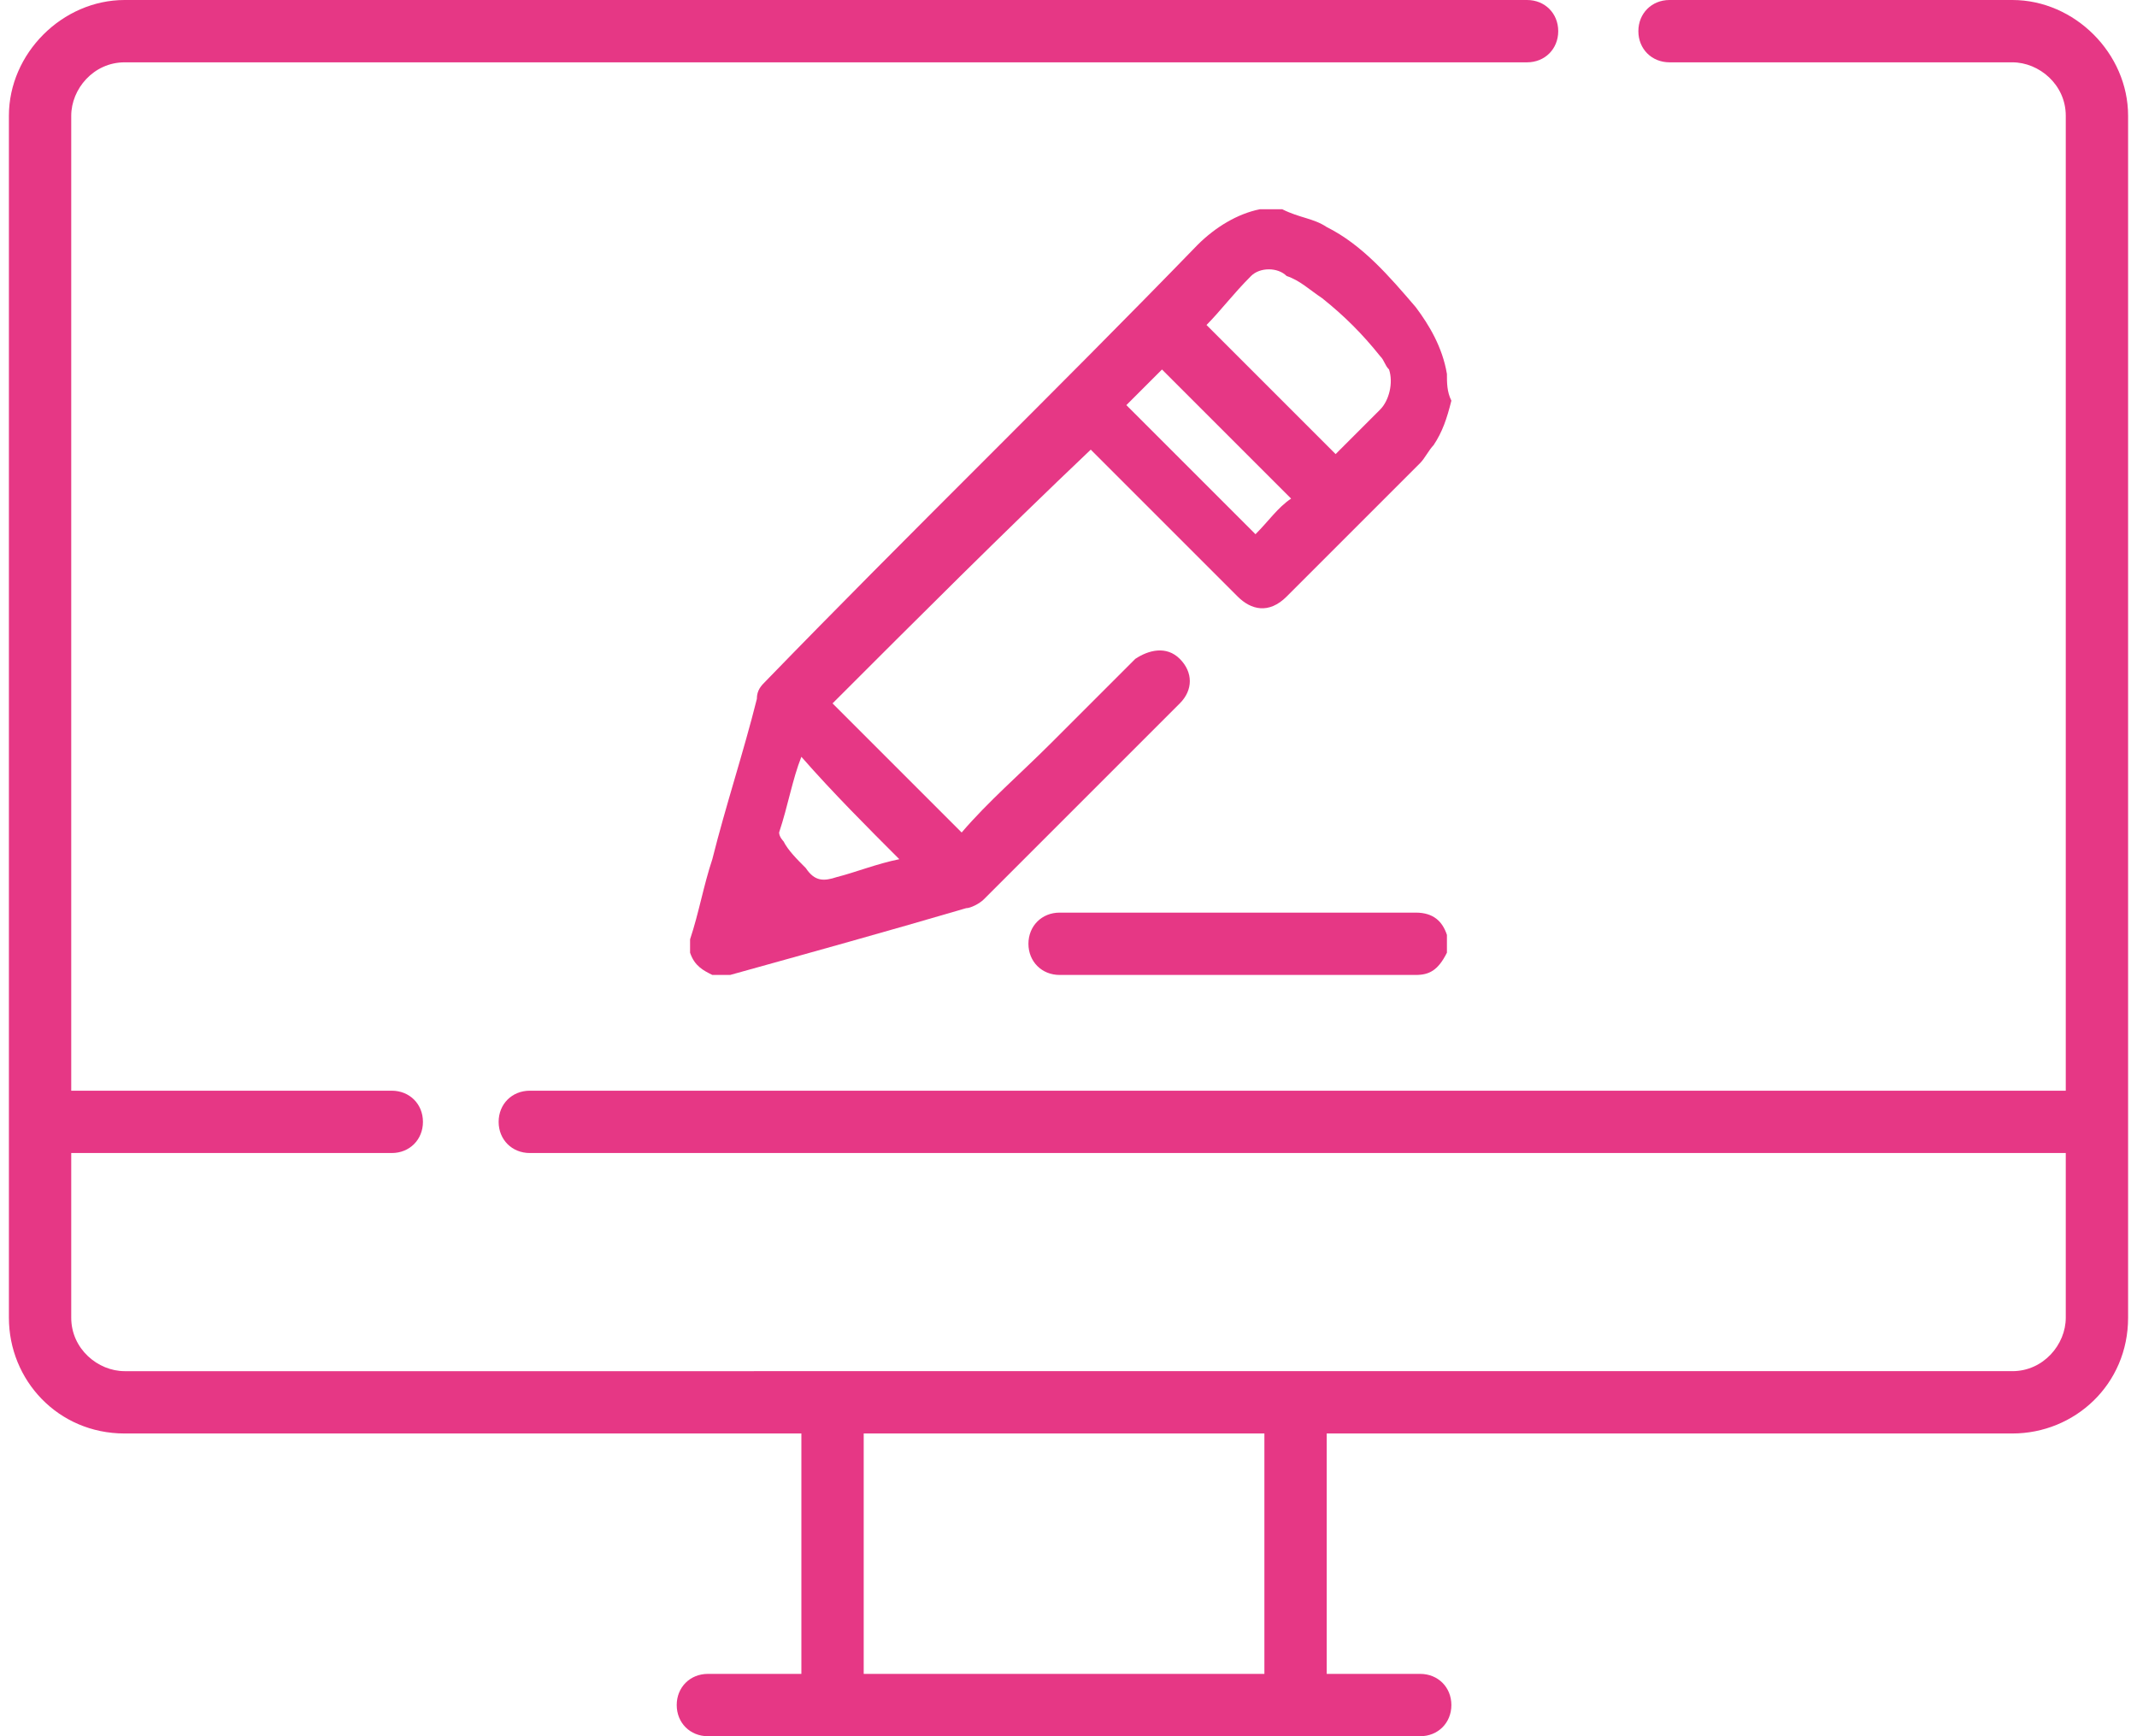
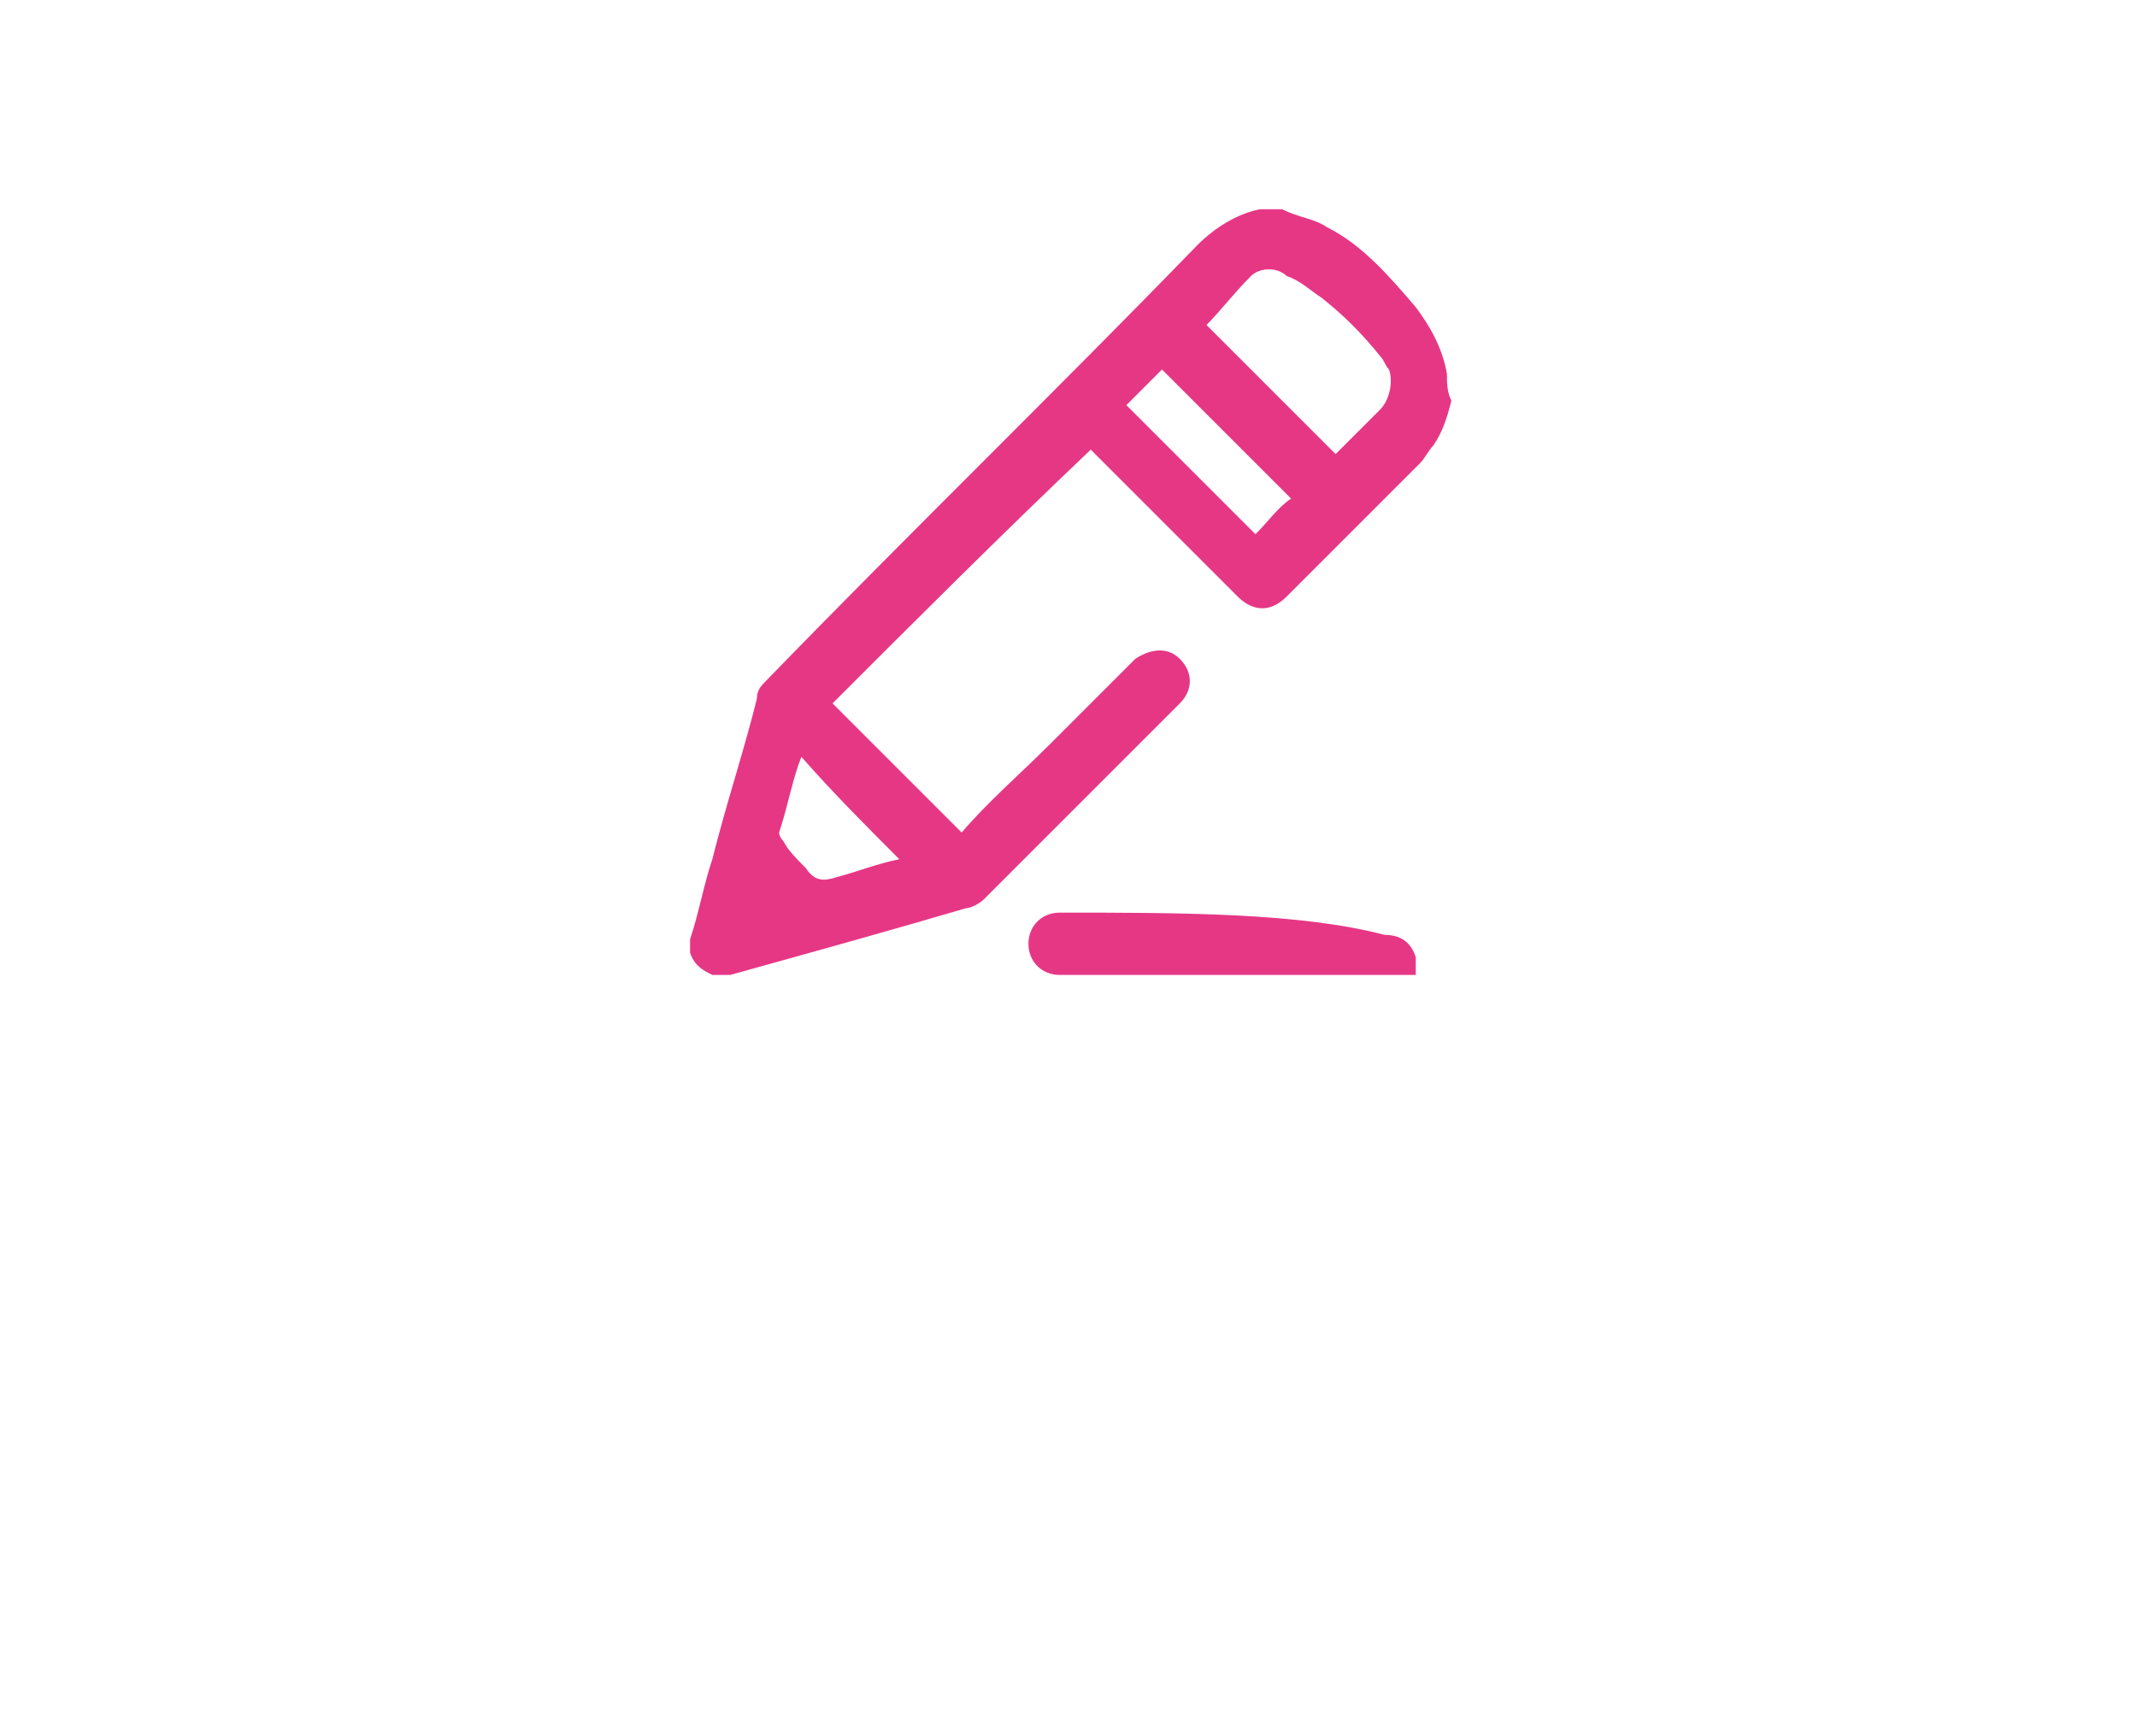
<svg xmlns="http://www.w3.org/2000/svg" id="Layer_1" x="0px" y="0px" viewBox="0 0 48 39" style="enable-background:new 0 0 48 39;" xml:space="preserve">
  <style type="text/css">	.st0{fill:#E63785;}</style>
  <g>
-     <path class="st0" d="M45.2,0h-7.7c-0.4,0-0.7,0.3-0.7,0.7c0,0.4,0.3,0.7,0.7,0.7h7.7c0.6,0,1.2,0.5,1.2,1.2v21.9H11.9  c-0.4,0-0.7,0.3-0.7,0.7c0,0.4,0.3,0.7,0.7,0.7h34.5v3.7c0,0.6-0.5,1.2-1.2,1.2H2.8c-0.6,0-1.2-0.5-1.2-1.2v-3.7h7.2  c0.4,0,0.7-0.3,0.7-0.7c0-0.4-0.3-0.7-0.7-0.7H1.6V2.6c0-0.6,0.5-1.2,1.2-1.2h31.5c0.4,0,0.7-0.3,0.7-0.7C35,0.3,34.7,0,34.3,0H2.8  C1.4,0,0.2,1.2,0.2,2.6v27c0,1.4,1.1,2.6,2.6,2.6H18v5.4h-2.1c-0.4,0-0.7,0.3-0.7,0.7c0,0.4,0.3,0.7,0.7,0.7h16  c0.4,0,0.7-0.3,0.7-0.7c0-0.4-0.3-0.7-0.7-0.7h-2.1v-5.4h15.4c1.4,0,2.6-1.1,2.6-2.6v-27C47.8,1.2,46.6,0,45.2,0z M28.4,37.6h-9  v-5.4h9V37.6z" />
    <path class="st0" d="M32.5,8.4c-0.1-0.6-0.4-1.1-0.7-1.5c-0.6-0.7-1.2-1.4-2-1.8c-0.3-0.2-0.6-0.2-1-0.4c-0.2,0-0.3,0-0.5,0  c-0.5,0.1-1,0.4-1.4,0.8c-3.2,3.3-6.5,6.5-9.7,9.8c-0.1,0.1-0.2,0.2-0.2,0.4c-0.3,1.2-0.7,2.4-1,3.6c-0.2,0.6-0.3,1.2-0.5,1.8  c0,0.1,0,0.2,0,0.3c0.1,0.3,0.3,0.4,0.5,0.5c0.1,0,0.2,0,0.3,0c0,0,0,0,0.1,0c1.8-0.5,3.6-1,5.3-1.5c0.1,0,0.3-0.1,0.4-0.2  c1.5-1.5,2.9-2.9,4.4-4.4c0.3-0.3,0.3-0.7,0-1c-0.3-0.3-0.7-0.2-1,0c-0.6,0.6-1.3,1.3-1.9,1.9c-0.7,0.7-1.4,1.3-2,2  c-1-1-1.9-1.9-2.9-2.9c1.9-1.9,3.8-3.8,5.8-5.7c0,0,0.1,0.1,0.1,0.1c1.1,1.1,2.1,2.1,3.2,3.2c0.3,0.3,0.7,0.4,1.1,0c1-1,2-2,3-3  c0.1-0.1,0.2-0.3,0.3-0.4c0.2-0.3,0.3-0.6,0.4-1C32.5,8.8,32.5,8.6,32.5,8.4z M20.2,19.3c-0.5,0.1-1,0.3-1.4,0.4  c-0.3,0.1-0.5,0.1-0.7-0.2c-0.2-0.2-0.4-0.4-0.5-0.6c0,0-0.1-0.1-0.1-0.2c0.2-0.6,0.3-1.2,0.5-1.7C18.7,17.8,19.5,18.6,20.2,19.3z   M28.2,12c-1-1-1.9-1.9-2.9-2.9c0.3-0.3,0.5-0.5,0.8-0.8c0.9,0.9,1.9,1.9,2.9,2.9C28.7,11.4,28.5,11.7,28.2,12z M31,9.2  c-0.3,0.3-0.7,0.7-1,1c-1-1-1.9-1.9-2.9-2.9c0.3-0.3,0.6-0.7,1-1.1C28.3,6,28.7,6,28.9,6.2c0.3,0.1,0.5,0.3,0.8,0.5  C30.2,7.1,30.6,7.5,31,8c0.1,0.1,0.1,0.2,0.2,0.3C31.3,8.6,31.2,9,31,9.2z" />
-     <path class="st0" d="M23.8,20.5c-0.4,0-0.7,0.3-0.7,0.7c0,0.4,0.3,0.7,0.7,0.7c2.7,0,5.4,0,8,0c0.3,0,0.5-0.1,0.7-0.5  c0,0,0,0,0-0.1c0-0.1,0-0.2,0-0.3c-0.1-0.3-0.3-0.5-0.7-0.5C29.2,20.5,26.5,20.5,23.8,20.5z" />
+     <path class="st0" d="M23.8,20.5c-0.4,0-0.7,0.3-0.7,0.7c0,0.4,0.3,0.7,0.7,0.7c2.7,0,5.4,0,8,0c0,0,0,0,0-0.1c0-0.1,0-0.2,0-0.3c-0.1-0.3-0.3-0.5-0.7-0.5C29.2,20.5,26.5,20.5,23.8,20.5z" />
  </g>
</svg>